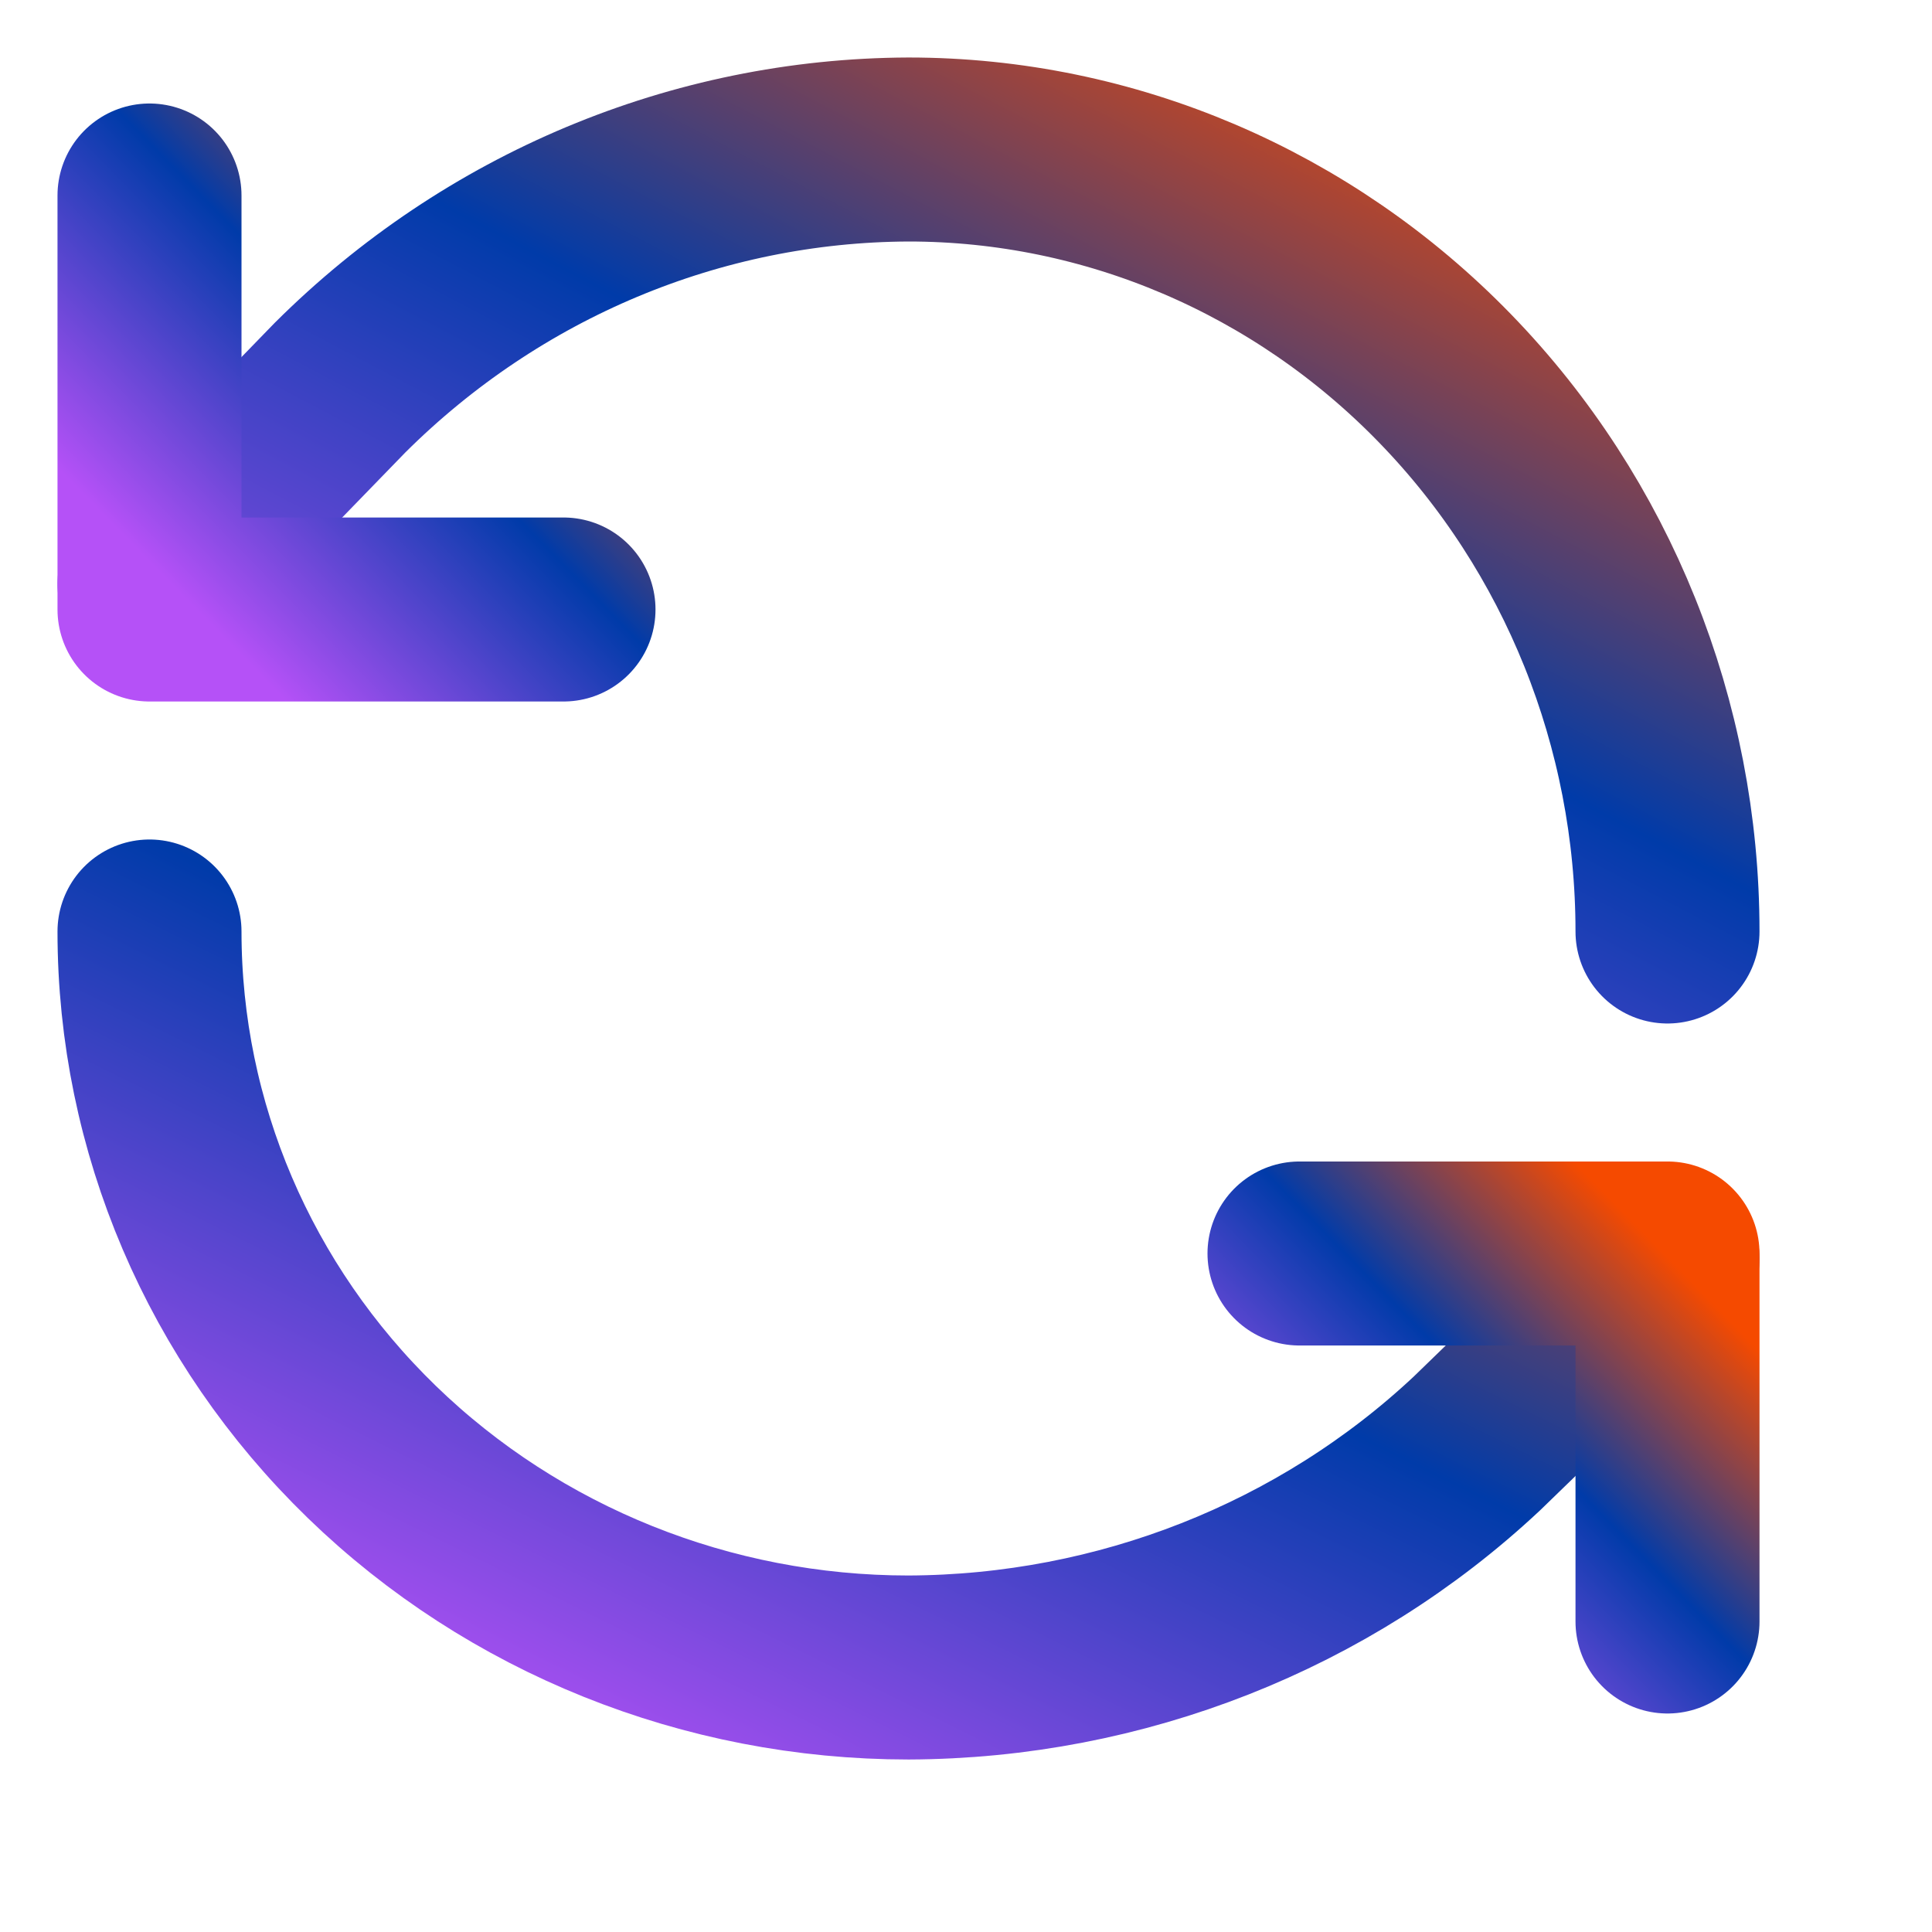
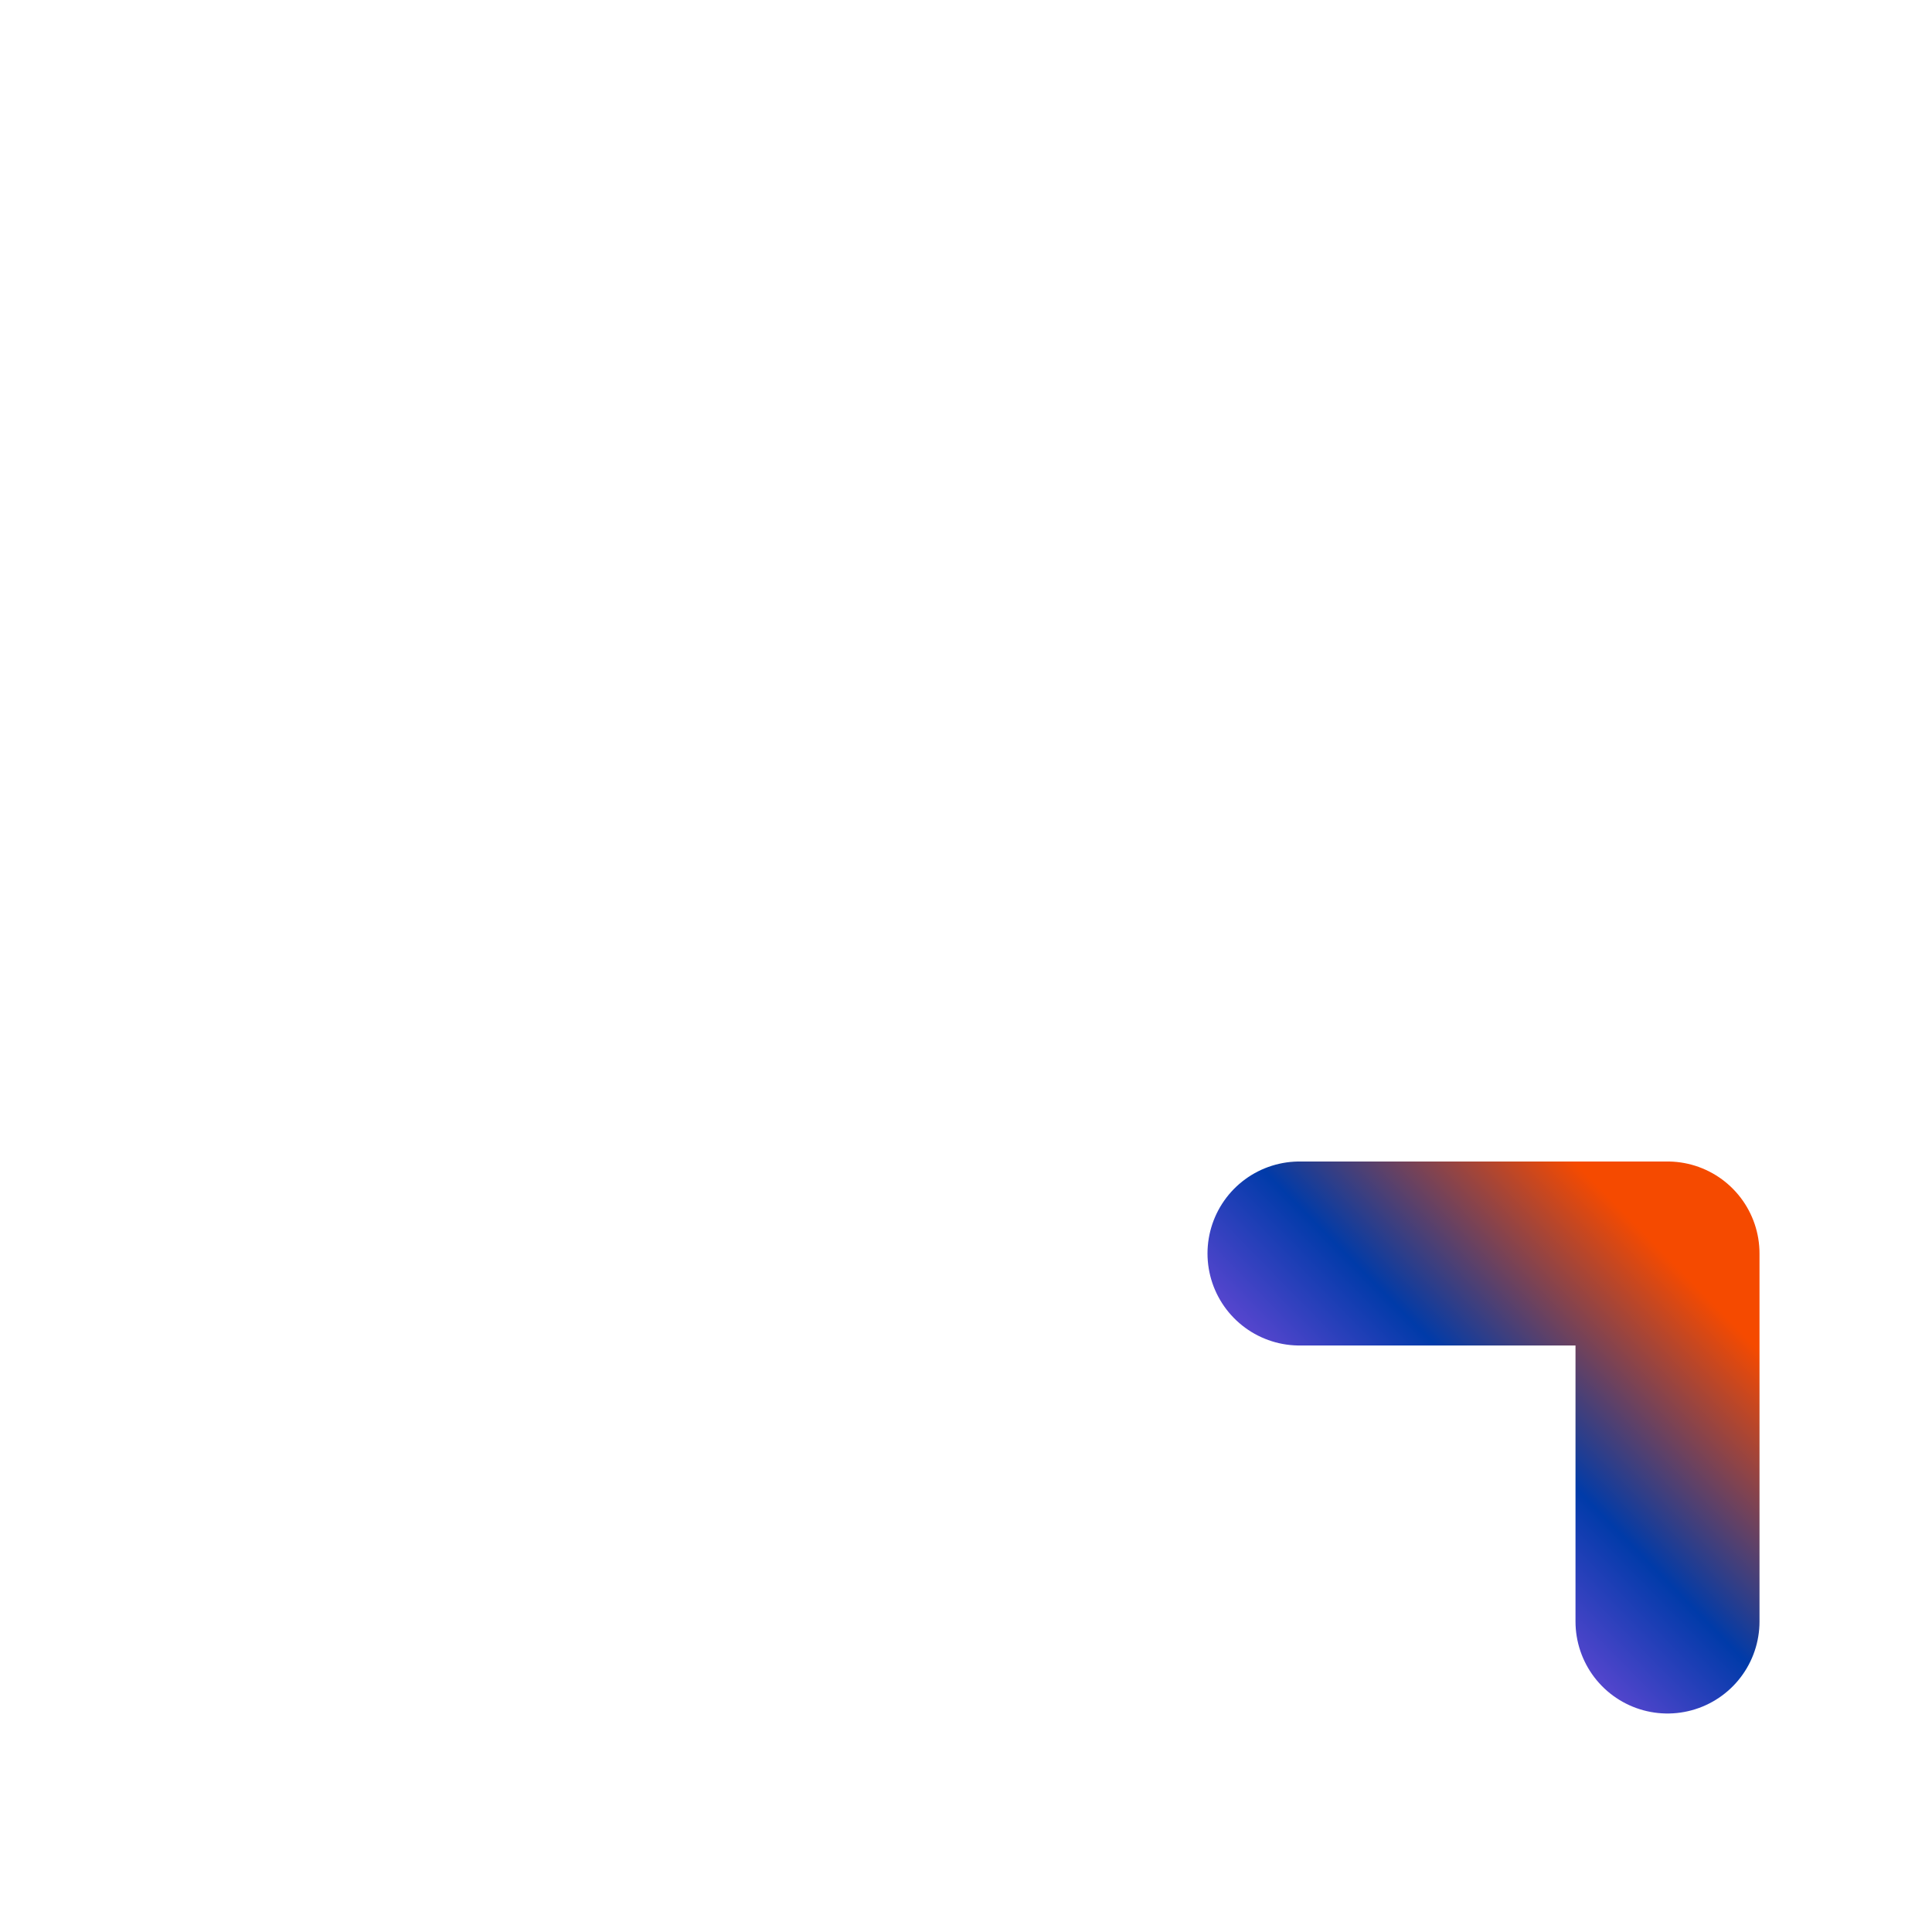
<svg xmlns="http://www.w3.org/2000/svg" width="42" height="42" viewBox="0 0 42 42" fill="none">
-   <path d="M36.25 20.25C36.25 15.741 34.512 11.417 31.417 8.229C28.323 5.041 24.126 3.25 19.75 3.25C15.137 3.268 10.71 5.122 7.393 8.426L3.25 12.694" stroke="url(#paint0_linear_228_4464)" stroke-width="4" stroke-linecap="round" stroke-linejoin="round" />
-   <path d="M3.25 4.25V13.25H12.25" stroke="url(#paint1_linear_228_4464)" stroke-width="4" stroke-linecap="round" stroke-linejoin="round" />
-   <path d="M3.25 20.25C3.25 24.494 4.988 28.563 8.083 31.564C11.177 34.564 15.374 36.25 19.75 36.25C24.363 36.233 28.79 34.488 32.107 31.379L36.25 27.361" stroke="url(#paint2_linear_228_4464)" stroke-width="4" stroke-linecap="round" stroke-linejoin="round" />
  <path d="M28.25 27.25H36.25V35.25" stroke="url(#paint3_linear_228_4464)" stroke-width="4" stroke-linecap="round" stroke-linejoin="round" />
  <defs>
    <linearGradient id="paint0_linear_228_4464" x1="38.225" y1="4.447" x2="24.97" y2="29.699" gradientUnits="userSpaceOnUse">
      <stop stop-color="#F54A00" />
      <stop offset="0.466" stop-color="#003BA9" />
      <stop offset="1" stop-color="#B551F7" />
    </linearGradient>
    <linearGradient id="paint1_linear_228_4464" x1="12.789" y1="4.884" x2="4.264" y2="13.25" gradientUnits="userSpaceOnUse">
      <stop stop-color="#F54A00" />
      <stop offset="0.466" stop-color="#003BA9" />
      <stop offset="1" stop-color="#B551F7" />
    </linearGradient>
    <linearGradient id="paint2_linear_228_4464" x1="38.225" y1="21.377" x2="26.187" y2="45.745" gradientUnits="userSpaceOnUse">
      <stop stop-color="#F54A00" />
      <stop offset="0.466" stop-color="#003BA9" />
      <stop offset="1" stop-color="#B551F7" />
    </linearGradient>
    <linearGradient id="paint3_linear_228_4464" x1="36.729" y1="27.813" x2="29.151" y2="35.25" gradientUnits="userSpaceOnUse">
      <stop stop-color="#F54A00" />
      <stop offset="0.466" stop-color="#003BA9" />
      <stop offset="1" stop-color="#B551F7" />
    </linearGradient>
  </defs>
</svg>